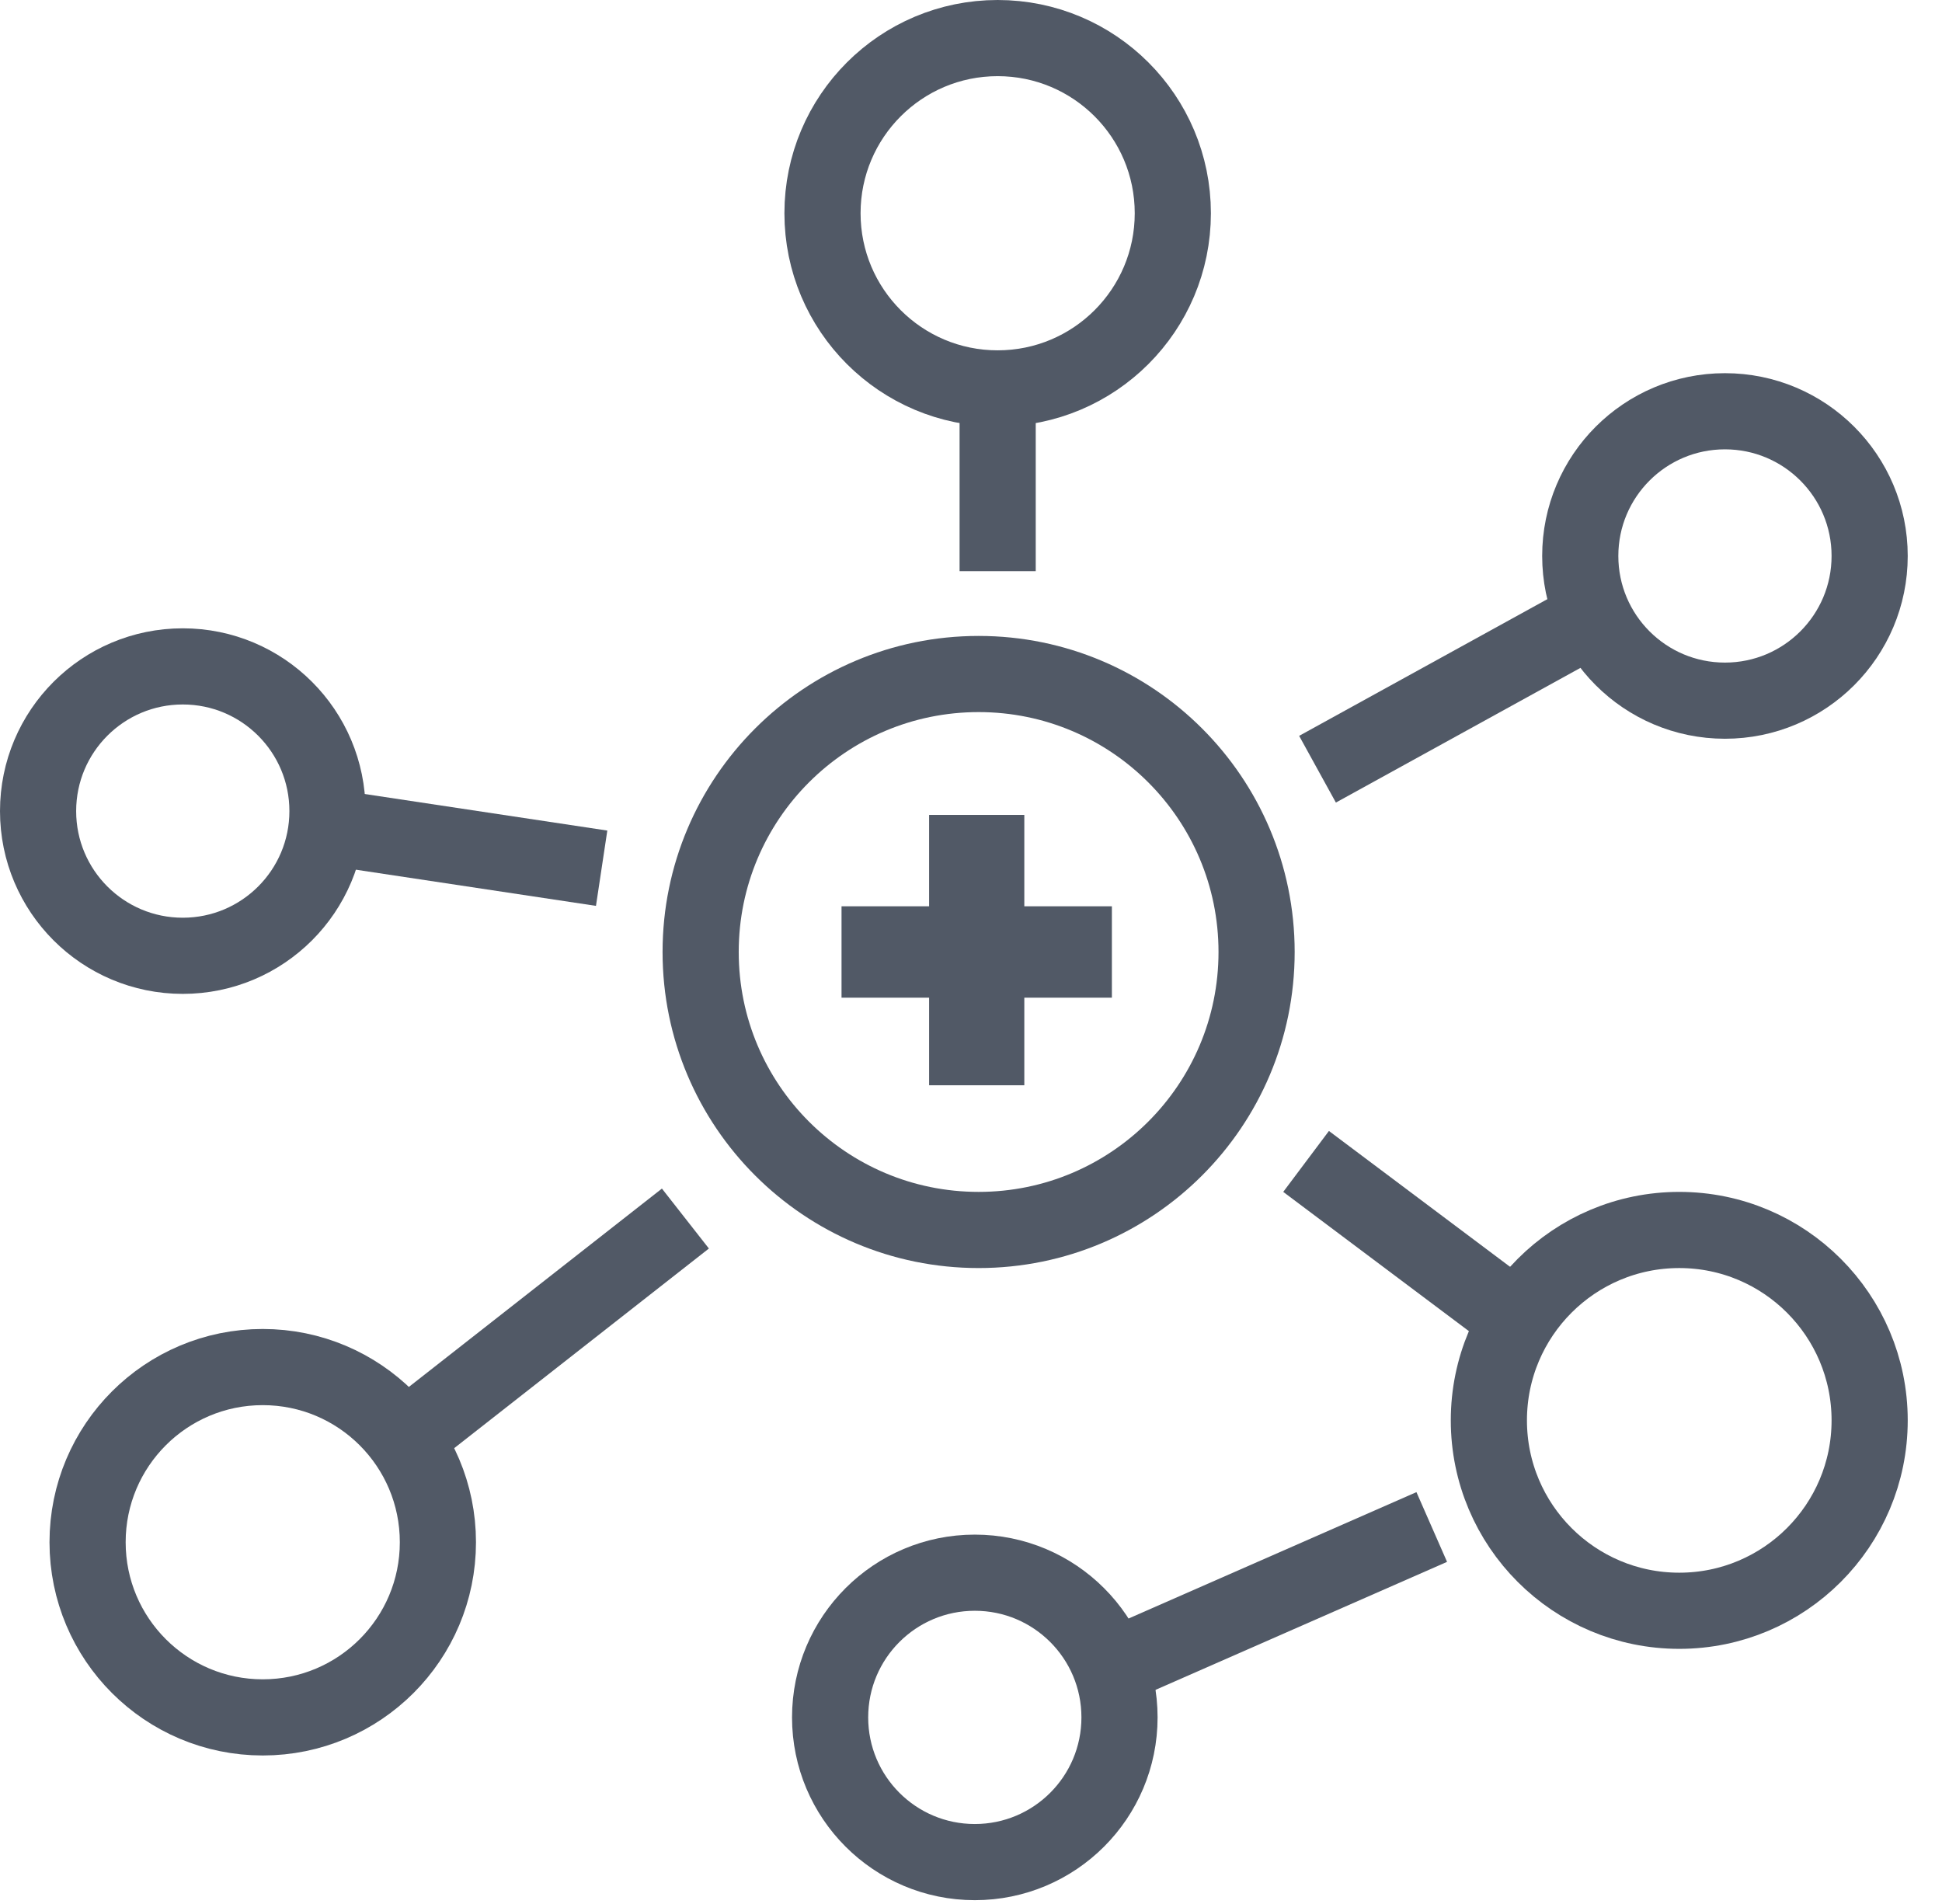
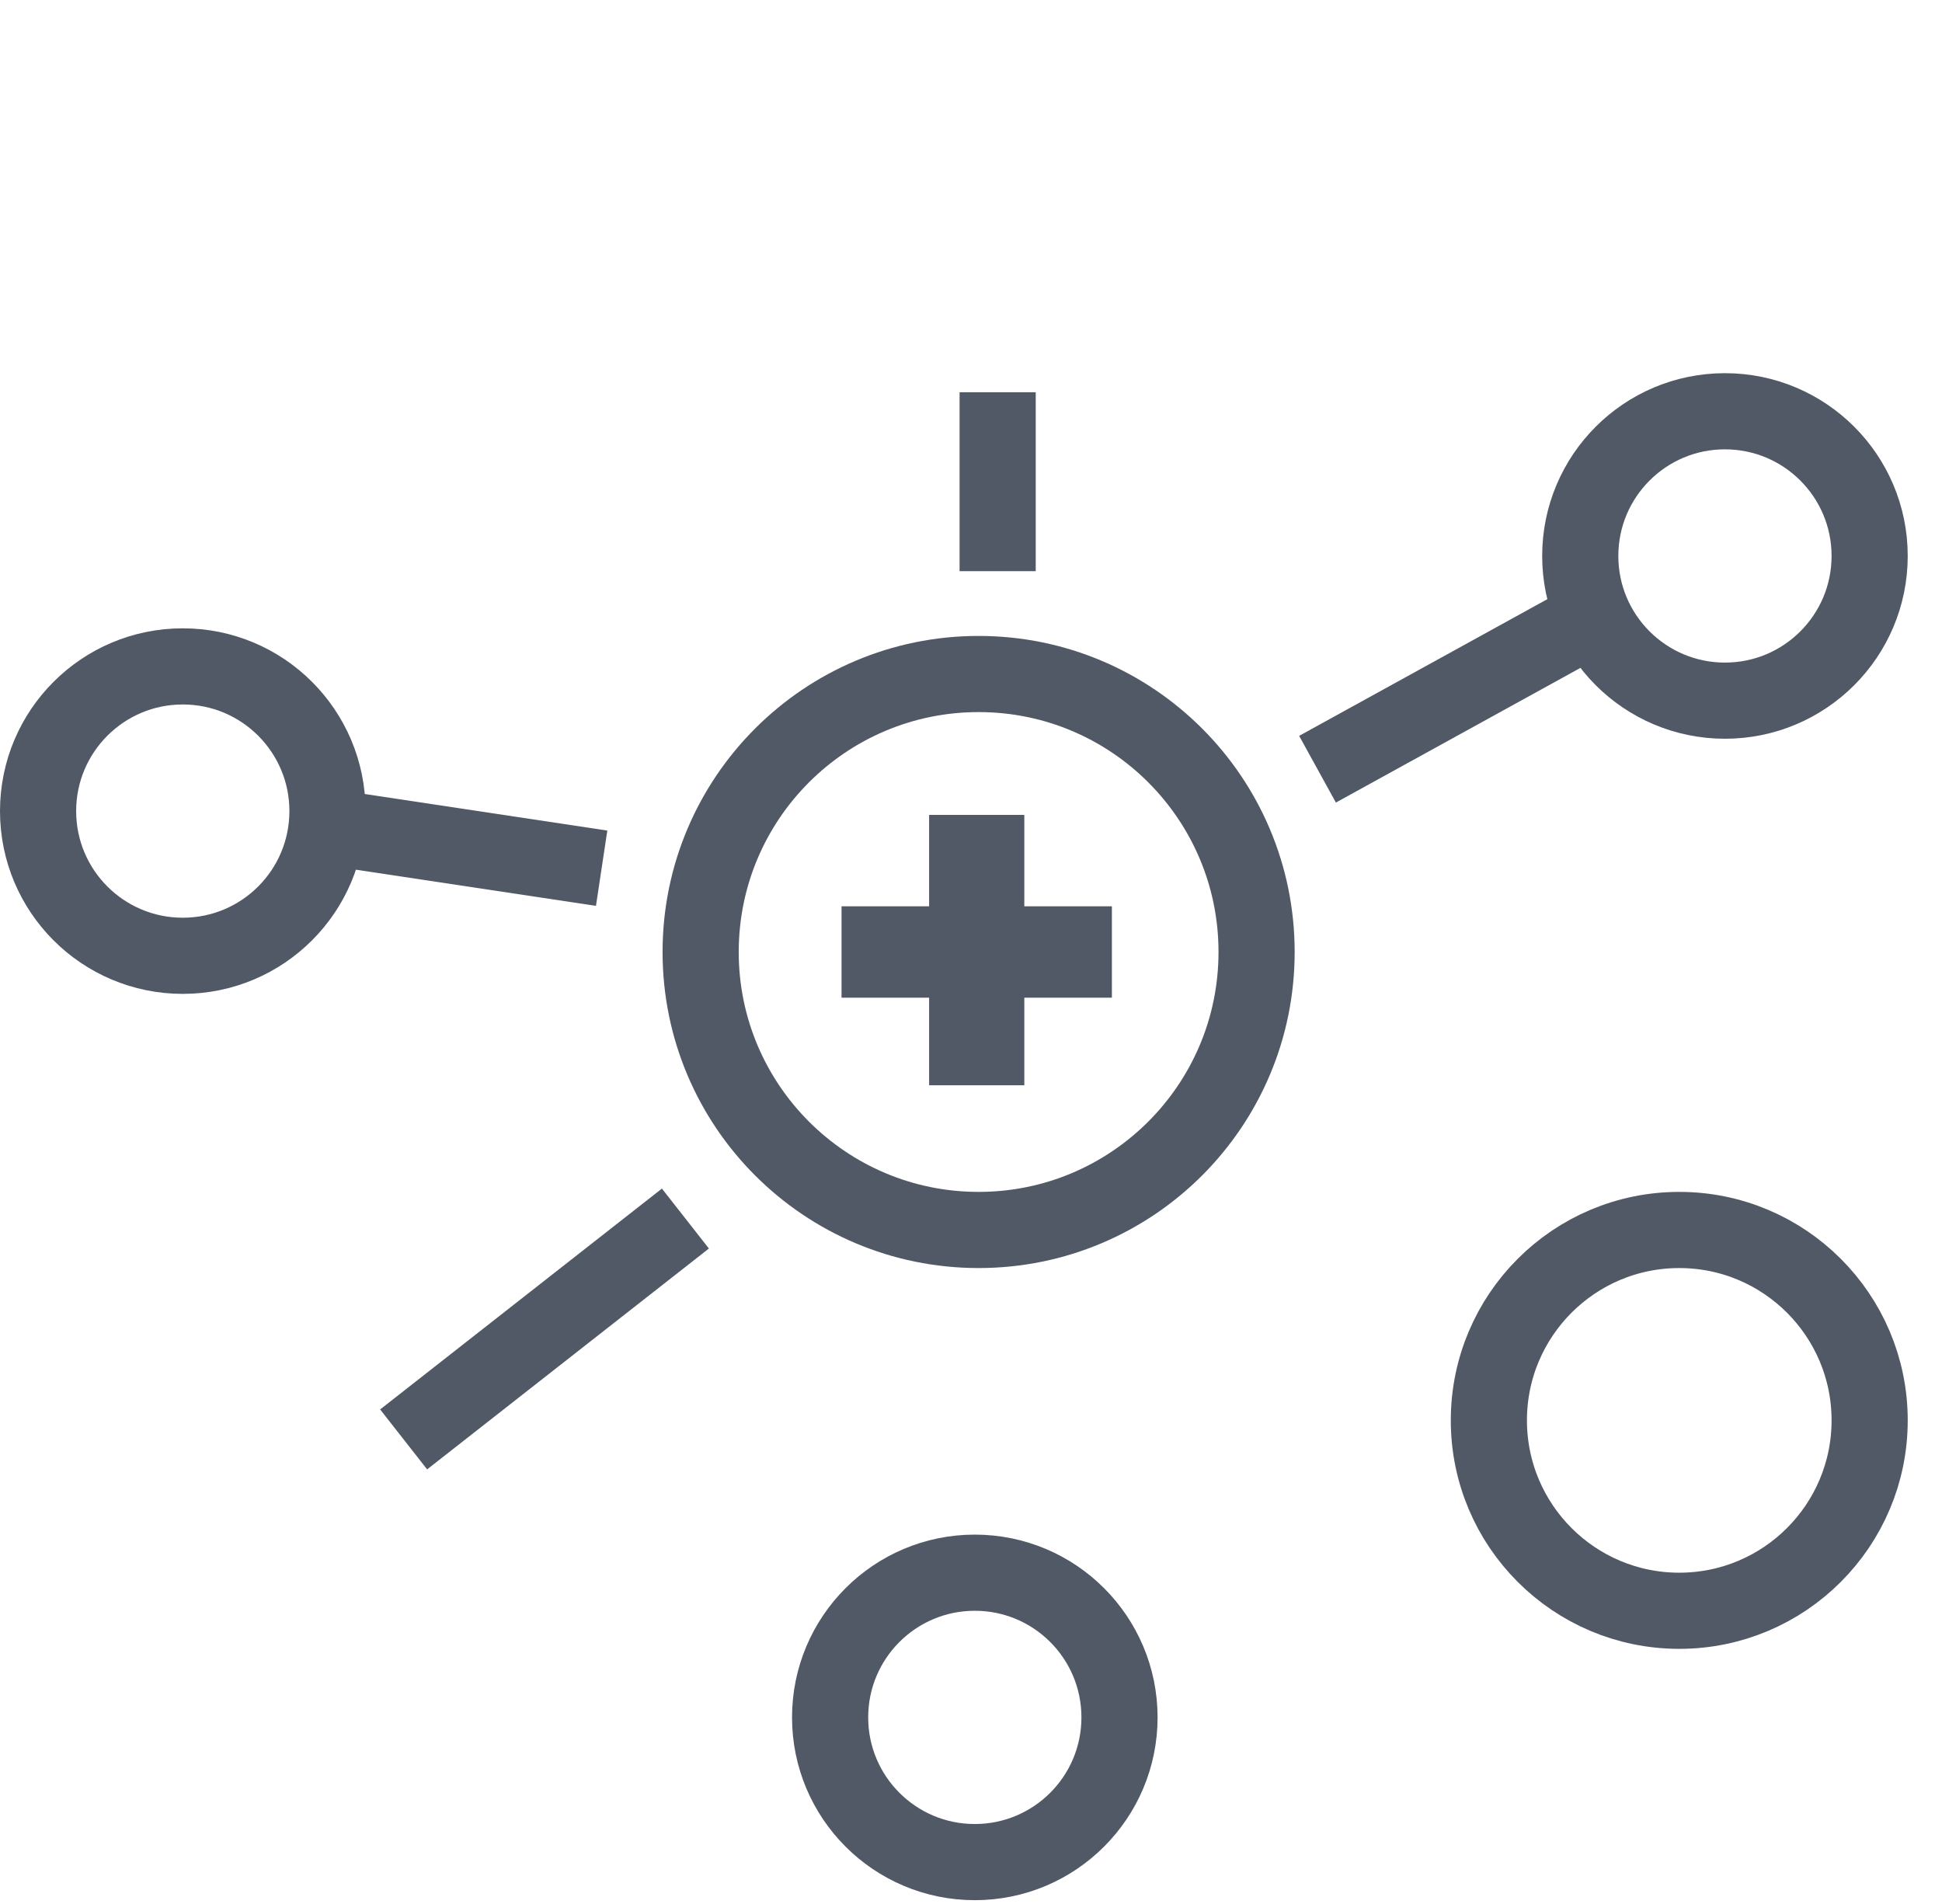
<svg xmlns="http://www.w3.org/2000/svg" width="51" height="50" viewBox="0 0 51 50" fill="none">
-   <path d="M26.2 10.2C28.741 10.2 30.8 8.141 30.8 5.6C30.8 3.059 28.741 1 26.2 1C23.66 1 21.6 3.059 21.6 5.6C21.6 8.141 23.66 10.2 26.2 10.2Z" stroke="#515966" stroke-width="2" stroke-miterlimit="10" stroke-linejoin="round" />
-   <path d="M6.9 45.1C9.441 45.1 11.5 43.041 11.5 40.5C11.5 37.959 9.441 35.9 6.9 35.9C4.359 35.9 2.3 37.959 2.3 40.5C2.3 43.041 4.359 45.1 6.9 45.1Z" stroke="#515966" stroke-width="2" stroke-miterlimit="10" stroke-linejoin="round" />
  <path d="M44.1 42.3C46.861 42.3 49.1 40.061 49.1 37.3C49.1 34.539 46.861 32.3 44.1 32.3C41.339 32.3 39.1 34.539 39.1 37.3C39.1 40.061 41.339 42.3 44.1 42.3Z" stroke="#515966" stroke-width="2" stroke-miterlimit="10" stroke-linejoin="round" />
  <path d="M4.8 25.1C6.899 25.1 8.6 23.399 8.6 21.3C8.6 19.201 6.899 17.5 4.8 17.5C2.701 17.5 1 19.201 1 21.3C1 23.399 2.701 25.1 4.8 25.1Z" stroke="#515966" stroke-width="2" stroke-miterlimit="10" stroke-linejoin="round" />
  <path d="M25.6 48.9C27.699 48.9 29.4 47.199 29.4 45.1C29.4 43.001 27.699 41.3 25.6 41.3C23.501 41.3 21.8 43.001 21.8 45.1C21.8 47.199 23.501 48.9 25.6 48.9Z" stroke="#515966" stroke-width="2" stroke-miterlimit="10" stroke-linejoin="round" />
  <path d="M45.3 18.4C47.399 18.4 49.1 16.699 49.1 14.6C49.1 12.501 47.399 10.8 45.3 10.8C43.201 10.8 41.5 12.501 41.5 14.6C41.5 16.699 43.201 18.4 45.3 18.4Z" stroke="#515966" stroke-width="2" stroke-miterlimit="10" stroke-linejoin="round" />
  <path d="M26.2 10.3V15" stroke="#515966" stroke-width="2" stroke-miterlimit="10" stroke-linejoin="round" />
  <path d="M8.5 21.7L15.8 22.8" stroke="#515966" stroke-width="2" stroke-miterlimit="10" stroke-linejoin="round" />
  <path d="M10.6 37.8L18 32" stroke="#515966" stroke-width="2" stroke-miterlimit="10" stroke-linejoin="round" />
-   <path d="M39.9 34.7L34.3 30.5" stroke="#515966" stroke-width="2" stroke-miterlimit="10" stroke-linejoin="round" />
  <path d="M41.5 16.4L34.6 20.2" stroke="#515966" stroke-width="2" stroke-miterlimit="10" stroke-linejoin="round" />
-   <path d="M29.4 43.7L37.6 40.1" stroke="#515966" stroke-width="2" stroke-miterlimit="10" stroke-linejoin="round" />
  <path d="M25.7 32.3C29.732 32.3 33 29.032 33 25C33 20.968 29.732 17.7 25.7 17.7C21.668 17.7 18.4 20.968 18.4 25C18.4 29.032 21.668 32.3 25.7 32.3Z" stroke="#515966" stroke-width="2" stroke-miterlimit="10" stroke-linejoin="round" />
  <path d="M29.2 23.8H26.9V21.4H24.4V23.8H22.1V26.2H24.4V28.5H26.9V26.2H29.2V23.8Z" fill="#515966" />
</svg>